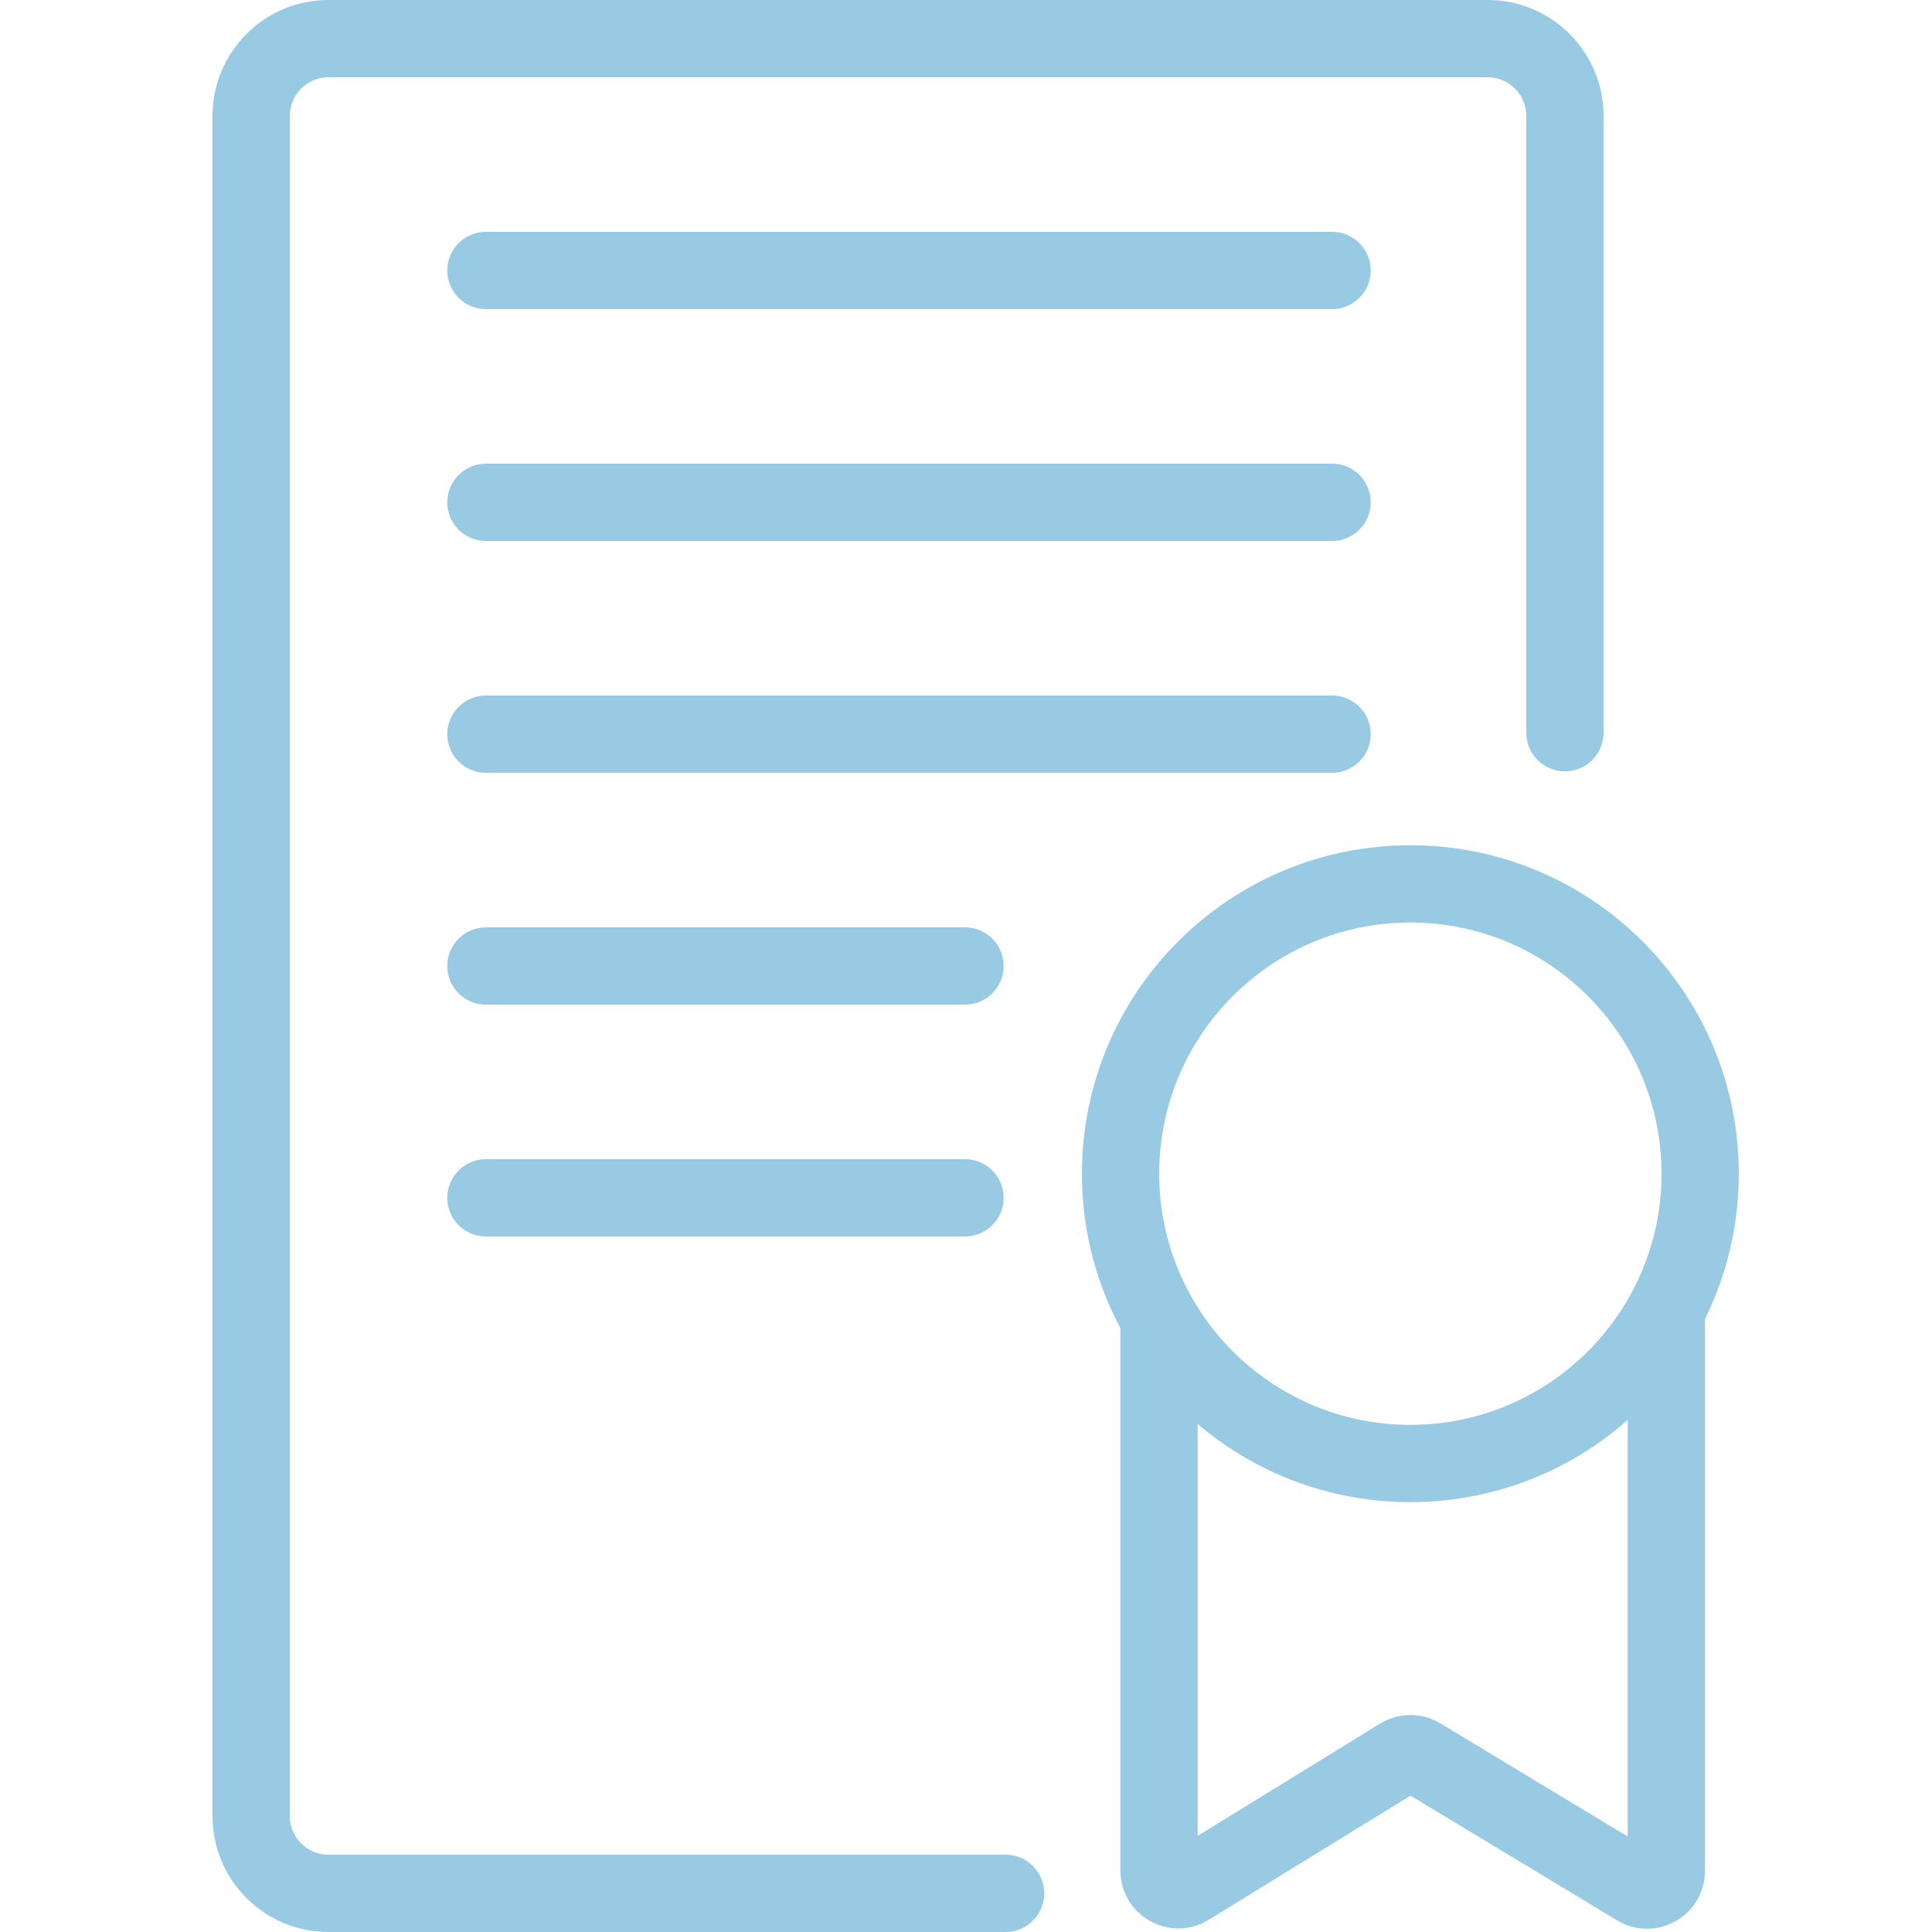
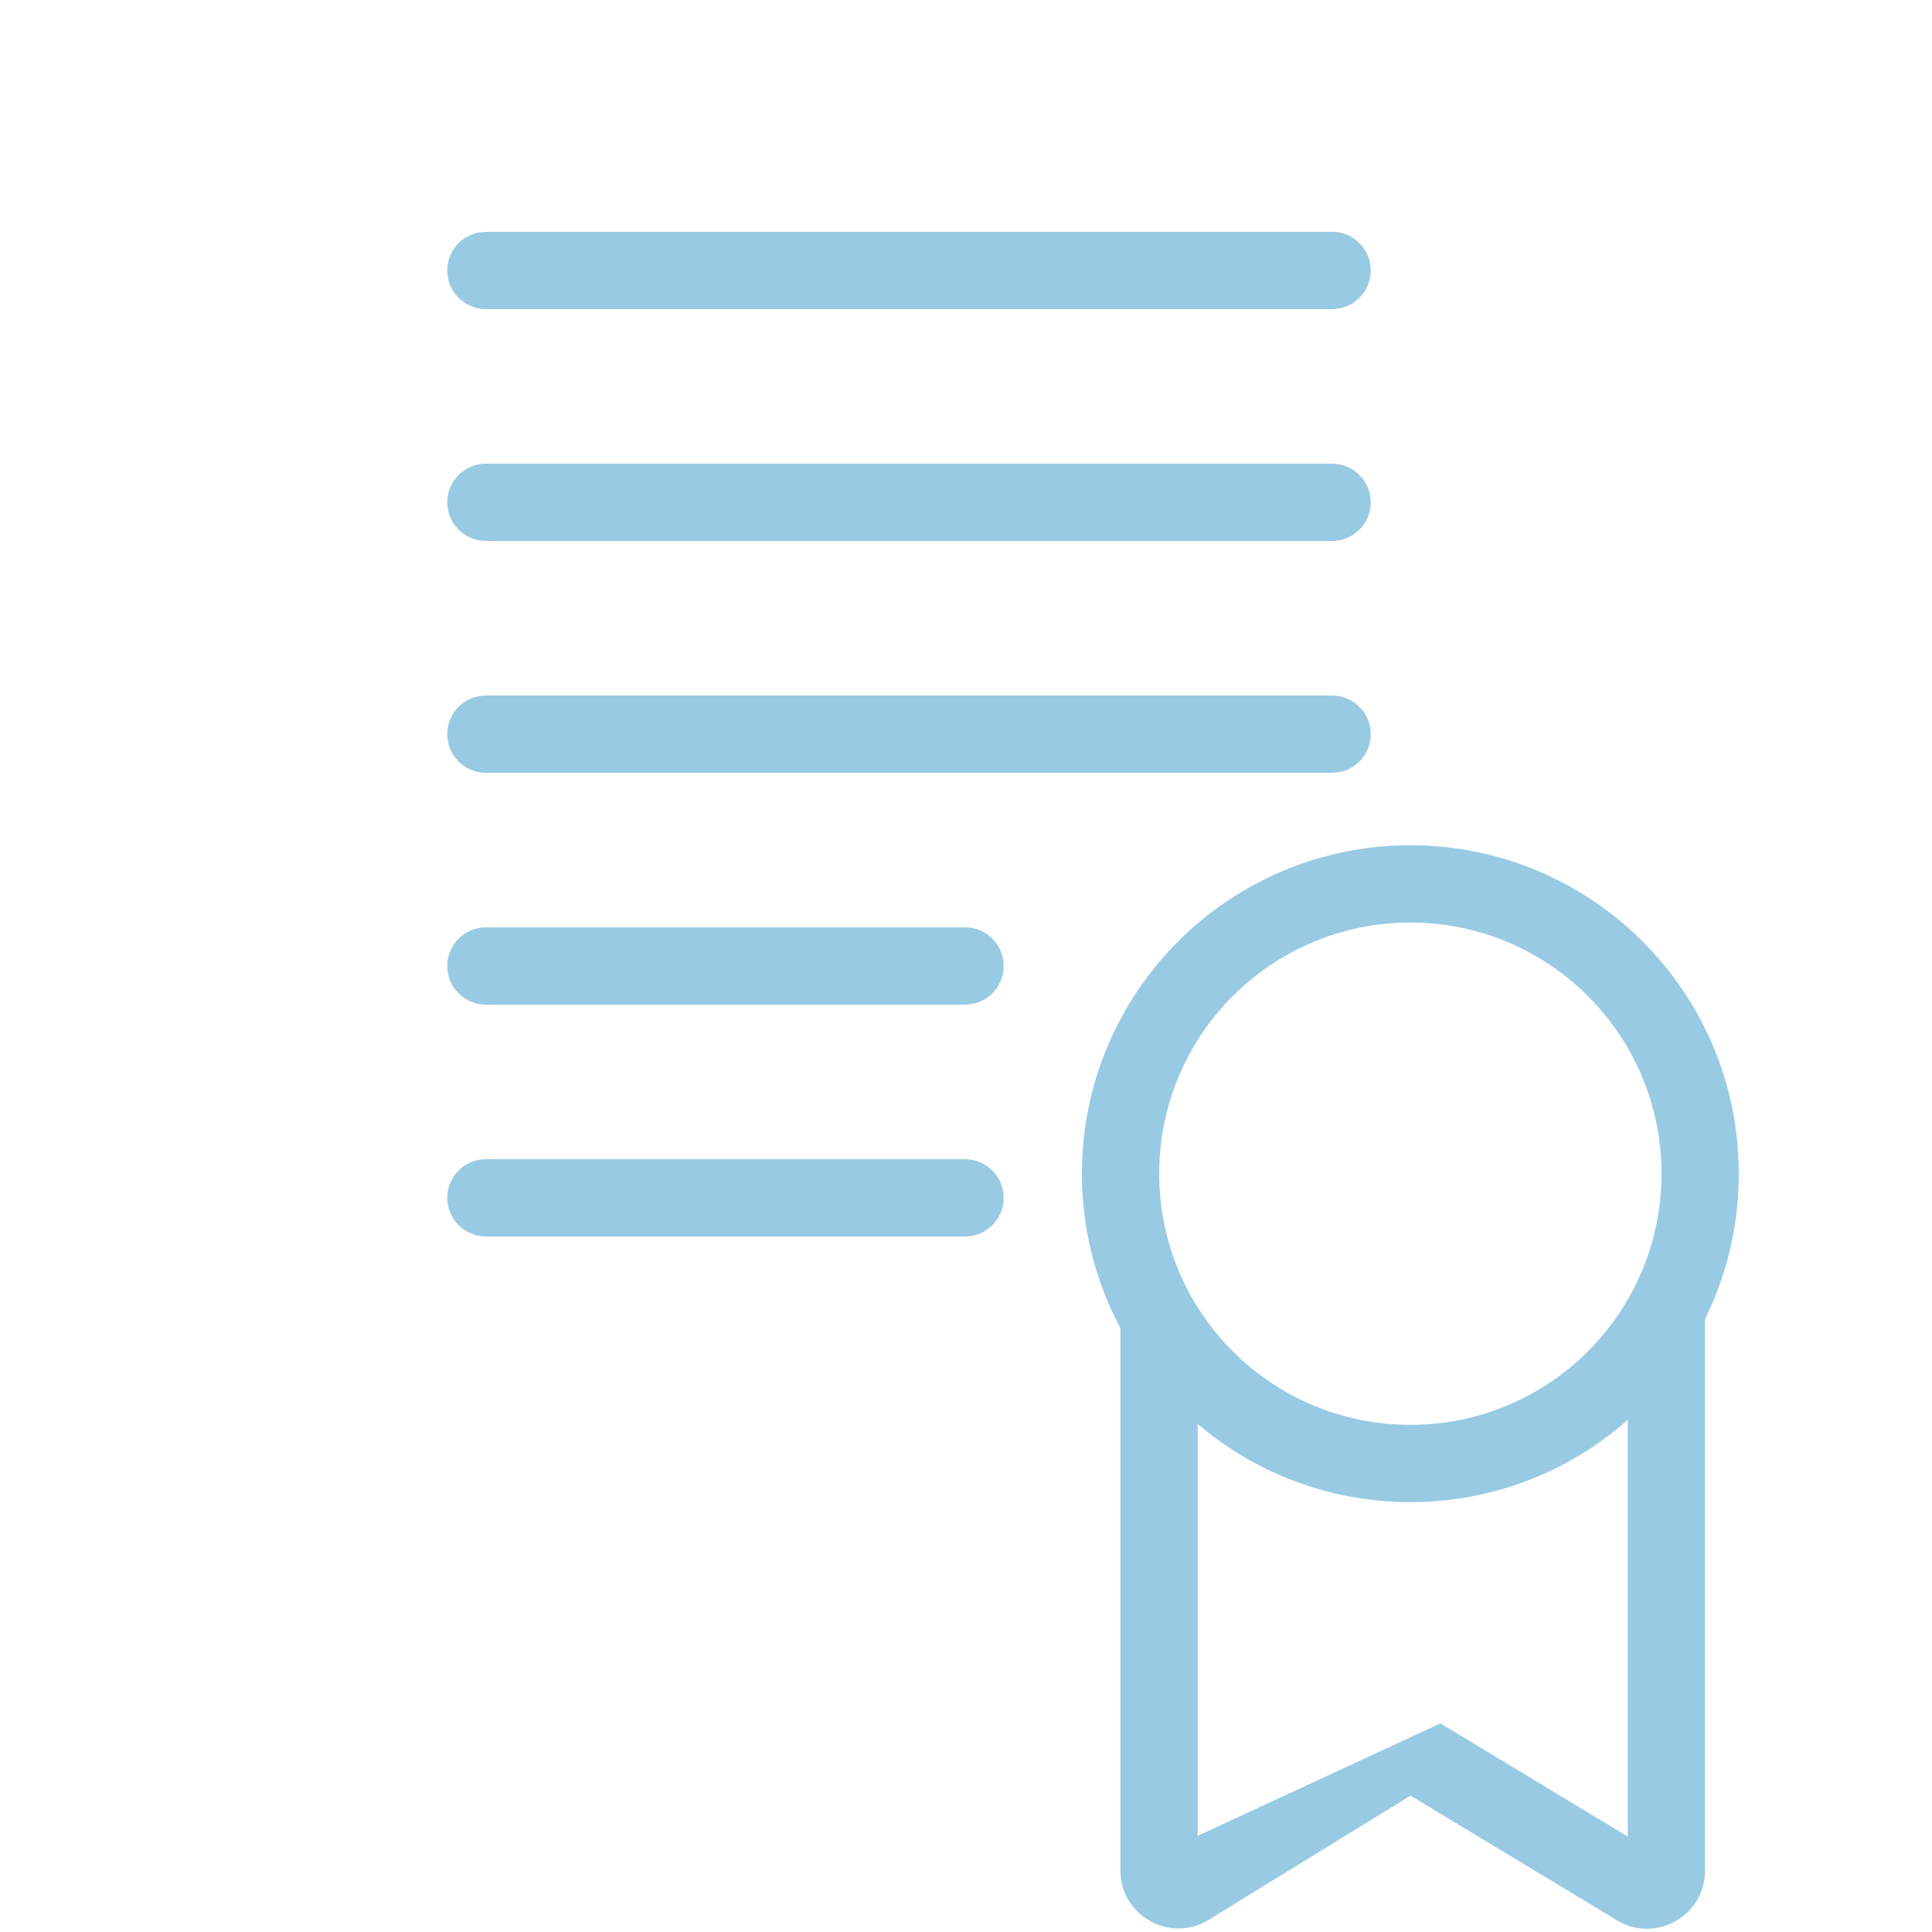
<svg xmlns="http://www.w3.org/2000/svg" width="72" height="72" viewBox="0 0 72 72" fill="none">
-   <path d="M37.476 69.12H12.24C11.445 69.12 10.8 68.475 10.8 67.68V4.32C10.8 3.525 11.445 2.88 12.24 2.88H55.44C56.235 2.88 56.88 3.525 56.88 4.32V27.306C56.88 28.101 57.525 28.746 58.32 28.746C59.115 28.746 59.76 28.101 59.76 27.306V4.32C59.76 1.934 57.826 0 55.44 0H12.24C9.854 0 7.92 1.934 7.92 4.32V67.68C7.92 70.066 9.854 72 12.24 72H37.476C38.271 72 38.916 71.355 38.916 70.56C38.916 69.765 38.271 69.12 37.476 69.12Z" fill="#98CAE4" />
  <path d="M18.108 11.52H49.644C50.439 11.52 51.084 10.875 51.084 10.08C51.084 9.285 50.439 8.64 49.644 8.64H18.108C17.313 8.64 16.668 9.285 16.668 10.08C16.668 10.875 17.313 11.52 18.108 11.52ZM18.108 20.16H49.644C50.439 20.16 51.084 19.515 51.084 18.72C51.084 17.925 50.439 17.28 49.644 17.28H18.108C17.313 17.28 16.668 17.925 16.668 18.72C16.668 19.515 17.313 20.16 18.108 20.16ZM18.108 28.8H49.644C50.439 28.8 51.084 28.155 51.084 27.36C51.084 26.565 50.439 25.92 49.644 25.92H18.108C17.313 25.92 16.668 26.565 16.668 27.36C16.668 28.155 17.313 28.8 18.108 28.8ZM18.108 37.44H35.964C36.759 37.44 37.404 36.795 37.404 36C37.404 35.205 36.759 34.56 35.964 34.56H18.108C17.313 34.56 16.668 35.205 16.668 36C16.668 36.795 17.313 37.44 18.108 37.44ZM18.108 46.08H35.964C36.759 46.08 37.404 45.435 37.404 44.64C37.404 43.845 36.759 43.2 35.964 43.2H18.108C17.313 43.2 16.668 43.845 16.668 44.64C16.668 45.435 17.313 46.08 18.108 46.08ZM40.32 43.74C40.32 36.98 45.8 31.5 52.56 31.5C59.32 31.5 64.8 36.98 64.8 43.74C64.8 50.5 59.32 55.98 52.56 55.98C45.8 55.98 40.32 50.5 40.32 43.74ZM43.2 43.74C43.2 48.909 47.391 53.1 52.56 53.1C57.729 53.1 61.92 48.909 61.92 43.74C61.92 38.571 57.729 34.38 52.56 34.38C47.391 34.38 43.2 38.571 43.2 43.74Z" fill="#98CAE4" />
-   <path d="M60.263 71.566C61.703 72.434 63.54 71.398 63.54 69.716V48.824C63.54 48.029 62.895 47.384 62.1 47.384C61.305 47.384 60.66 48.029 60.66 48.824V68.441L53.679 64.226C52.99 63.809 52.124 63.812 51.435 64.233L44.633 68.416V49.184C44.633 48.389 43.989 47.744 43.193 47.744C42.398 47.744 41.753 48.389 41.753 49.184V69.704C41.753 71.394 43.605 72.428 45.044 71.545L52.566 66.918L60.263 71.566Z" fill="#98CAE4" />
+   <path d="M60.263 71.566C61.703 72.434 63.54 71.398 63.54 69.716V48.824C63.54 48.029 62.895 47.384 62.1 47.384C61.305 47.384 60.66 48.029 60.66 48.824V68.441L53.679 64.226L44.633 68.416V49.184C44.633 48.389 43.989 47.744 43.193 47.744C42.398 47.744 41.753 48.389 41.753 49.184V69.704C41.753 71.394 43.605 72.428 45.044 71.545L52.566 66.918L60.263 71.566Z" fill="#98CAE4" />
</svg>